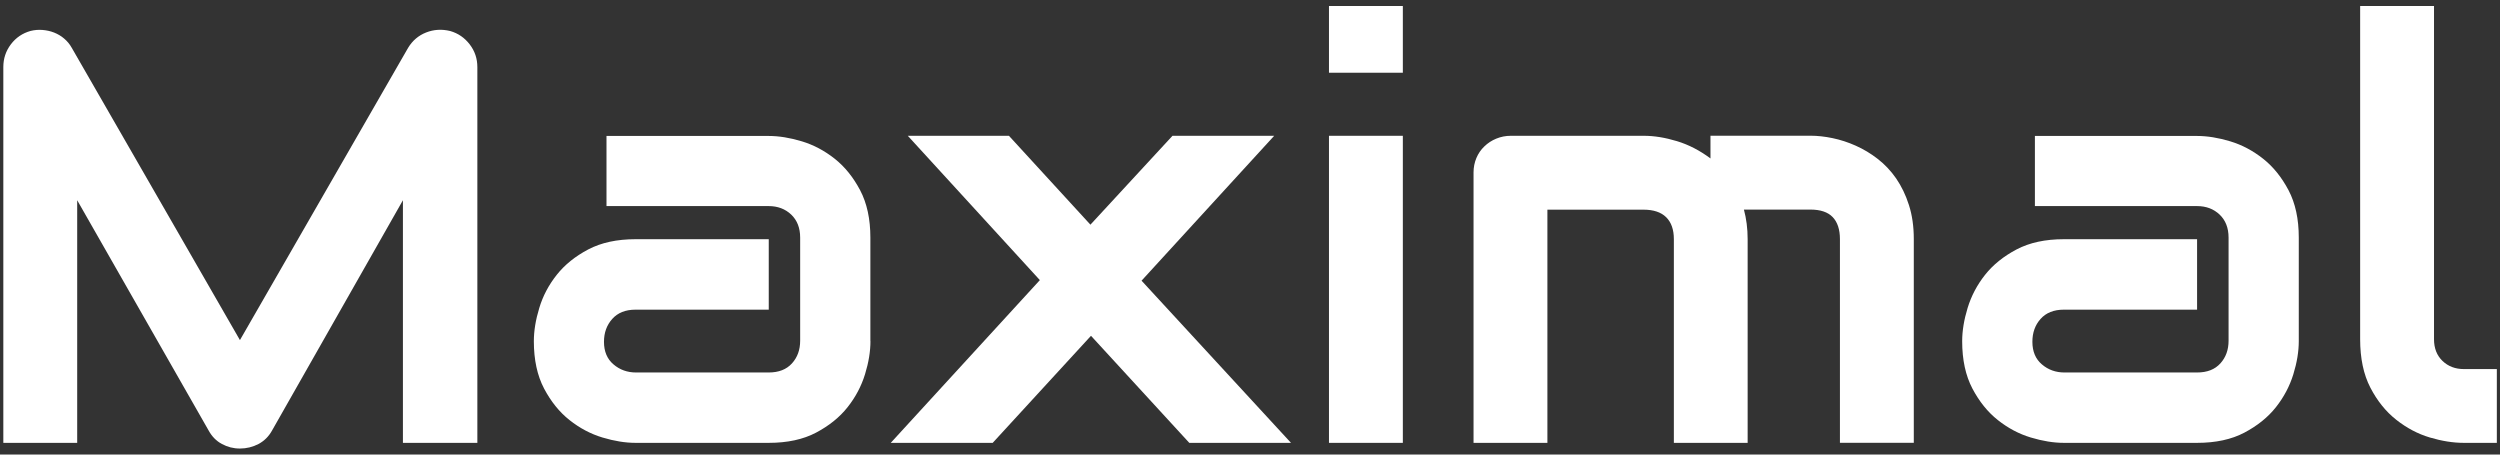
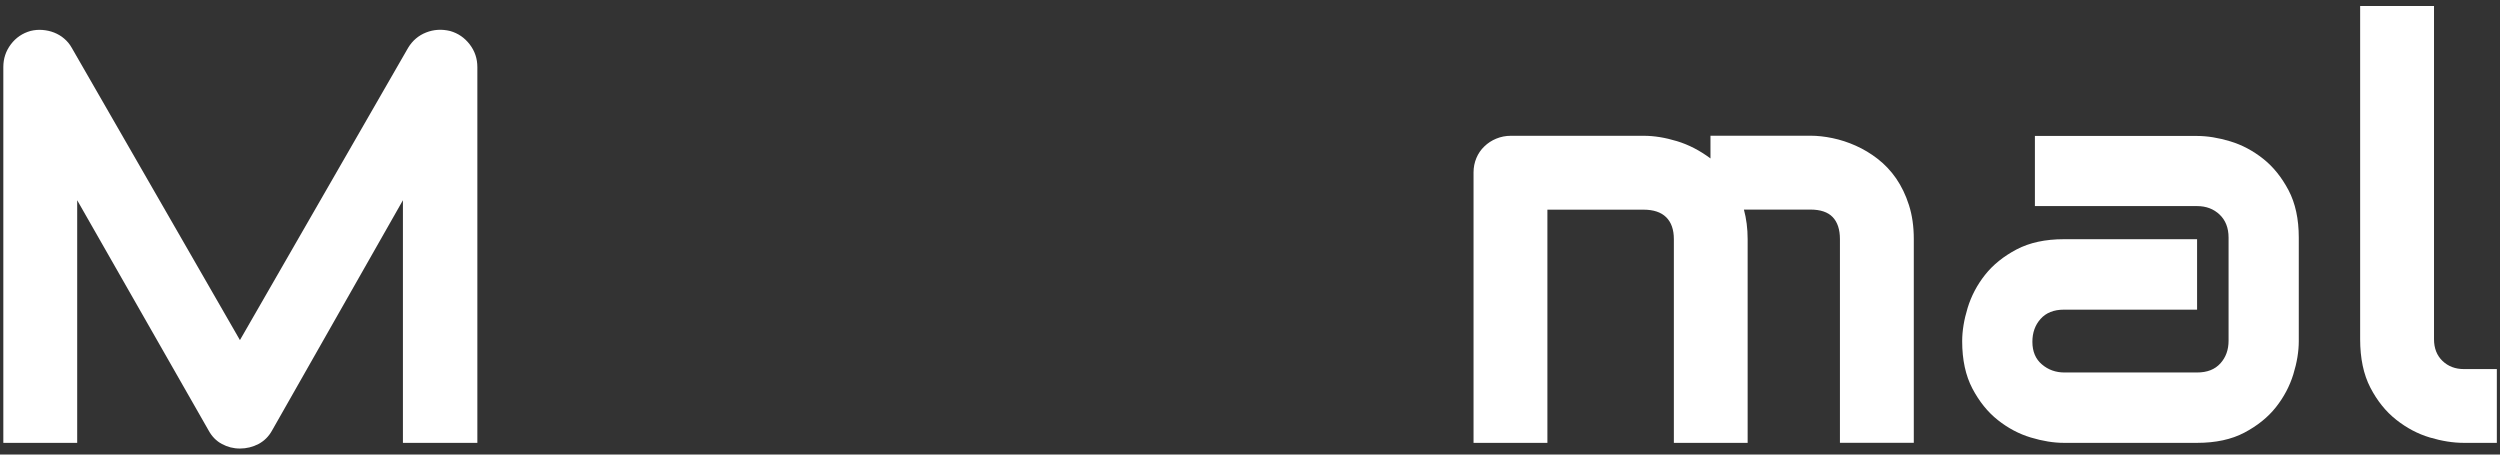
<svg xmlns="http://www.w3.org/2000/svg" width="308px" height="56px" viewBox="0 0 308 56" version="1.1">
  <rect x="0" y="0" width="308" height="56" fill="#333333" stroke="none" />
  <title>编组</title>
  <g id="页面-1" stroke="none" stroke-width="1" fill="none" fill-rule="evenodd">
    <g id="画板-1" transform="translate(-96, -212)" fill="#FFFFFF" fill-rule="nonzero">
      <g id="编组" transform="translate(96.41, 212.74)">
        <path d="M58.4,53.82 L49.23,53.82 L49.23,23.93 L33.1,52.31 C32.7,53.03 32.15,53.58 31.44,53.96 C30.73,54.33 29.96,54.52 29.15,54.52 C28.34,54.52 27.62,54.33 26.93,53.96 C26.24,53.59 25.7,53.04 25.3,52.31 L9.1,23.93 L9.1,53.82 L0,53.82 L0,7.52 C0,6.47 0.31,5.54 0.93,4.72 C1.55,3.9 2.36,3.35 3.36,3.07 C3.85,2.95 4.34,2.91 4.83,2.95 C5.32,2.99 5.79,3.09 6.25,3.27 C6.7,3.45 7.12,3.69 7.49,4.01 C7.86,4.32 8.18,4.7 8.43,5.15 L29.15,41.16 L49.87,5.15 C50.41,4.26 51.15,3.63 52.09,3.26 C53.03,2.89 54.02,2.83 55.05,3.08 C56.03,3.36 56.83,3.91 57.46,4.73 C58.09,5.55 58.4,6.48 58.4,7.53 L58.4,53.83 L58.4,53.82 Z" id="路径" />
-         <path d="M106.83,41.29 C106.83,42.55 106.61,43.91 106.16,45.37 C105.71,46.83 105,48.18 104.01,49.43 C103.02,50.68 101.72,51.72 100.13,52.56 C98.54,53.4 96.59,53.82 94.3,53.82 L77.89,53.82 C76.63,53.82 75.27,53.6 73.81,53.16 C72.35,52.72 71,52 69.75,51.01 C68.5,50.02 67.46,48.72 66.62,47.13 C65.78,45.53 65.36,43.59 65.36,41.3 C65.36,40.04 65.58,38.67 66.03,37.2 C66.47,35.73 67.19,34.37 68.18,33.12 C69.17,31.87 70.47,30.83 72.06,29.99 C73.66,29.15 75.6,28.73 77.89,28.73 L94.3,28.73 L94.3,37.41 L77.89,37.41 C76.65,37.41 75.7,37.79 75.02,38.55 C74.34,39.31 74,40.25 74,41.37 C74,42.56 74.39,43.49 75.17,44.15 C75.95,44.82 76.88,45.15 77.95,45.15 L94.29,45.15 C95.53,45.15 96.48,44.78 97.16,44.03 C97.84,43.28 98.17,42.35 98.17,41.23 L98.17,28.53 C98.17,27.34 97.8,26.4 97.07,25.7 C96.33,25 95.41,24.65 94.29,24.65 L74.31,24.65 L74.31,16.01 L94.29,16.01 C95.55,16.01 96.91,16.23 98.37,16.67 C99.83,17.11 101.18,17.83 102.43,18.82 C103.68,19.81 104.72,21.11 105.56,22.7 C106.4,24.3 106.82,26.24 106.82,28.53 L106.82,41.3 L106.83,41.29 Z" id="路径" />
-         <polygon id="路径" points="156.57 15.99 140.23 33.84 158.64 53.82 146.11 53.82 134 40.63 121.89 53.82 109.33 53.82 127.7 33.77 111.43 15.99 123.89 15.99 133.93 26.94 144.04 15.99 156.57 15.99" />
-         <path d="M172.42,8.22 L163.32,8.22 L163.32,0 L172.42,0 L172.42,8.22 Z M172.42,53.82 L163.32,53.82 L163.32,15.99 L172.42,15.99 L172.42,53.82 Z" id="形状" />
        <path d="M214.91,53.82 L205.81,53.82 L205.81,28.73 C205.81,27.54 205.49,26.64 204.86,26.02 C204.23,25.4 203.3,25.09 202.06,25.09 L190.23,25.09 L190.23,53.82 L181.13,53.82 L181.13,20.5 C181.13,19.87 181.25,19.28 181.48,18.73 C181.71,18.18 182.04,17.7 182.46,17.3 C182.88,16.89 183.37,16.57 183.93,16.34 C184.49,16.11 185.08,15.99 185.72,15.99 L202.13,15.99 C203.39,15.99 204.74,16.21 206.19,16.65 C207.64,17.09 209.01,17.8 210.32,18.78 L210.32,15.98 L222.64,15.98 C223.5,15.98 224.41,16.08 225.37,16.28 C226.33,16.48 227.28,16.79 228.22,17.21 C229.16,17.63 230.07,18.17 230.93,18.84 C231.79,19.51 232.55,20.31 233.2,21.25 C233.85,22.2 234.38,23.29 234.77,24.52 C235.17,25.76 235.37,27.16 235.37,28.72 L235.37,53.81 L226.27,53.81 L226.27,28.72 C226.27,27.53 225.97,26.63 225.38,26.01 C224.79,25.39 223.87,25.08 222.63,25.08 L214.44,25.08 C214.74,26.2 214.9,27.41 214.9,28.72 L214.9,53.81 L214.91,53.82 Z" id="路径" />
        <path d="M282.8,41.29 C282.8,42.55 282.58,43.91 282.13,45.37 C281.68,46.83 280.97,48.18 279.98,49.43 C278.99,50.68 277.69,51.72 276.1,52.56 C274.51,53.4 272.56,53.82 270.27,53.82 L253.86,53.82 C252.6,53.82 251.24,53.6 249.78,53.16 C248.32,52.72 246.97,52 245.72,51.01 C244.47,50.02 243.43,48.72 242.59,47.13 C241.75,45.53 241.33,43.59 241.33,41.3 C241.33,40.04 241.55,38.67 242,37.2 C242.45,35.73 243.16,34.37 244.15,33.12 C245.14,31.87 246.44,30.83 248.03,29.99 C249.63,29.15 251.57,28.73 253.86,28.73 L270.27,28.73 L270.27,37.41 L253.86,37.41 C252.62,37.41 251.67,37.79 250.99,38.55 C250.31,39.31 249.98,40.25 249.98,41.37 C249.98,42.56 250.37,43.49 251.15,44.15 C251.93,44.82 252.86,45.15 253.93,45.15 L270.27,45.15 C271.51,45.15 272.46,44.78 273.14,44.03 C273.82,43.28 274.15,42.35 274.15,41.23 L274.15,28.53 C274.15,27.34 273.78,26.4 273.05,25.7 C272.31,25 271.39,24.65 270.27,24.65 L250.29,24.65 L250.29,16.01 L270.27,16.01 C271.53,16.01 272.89,16.23 274.35,16.67 C275.81,17.11 277.16,17.83 278.41,18.82 C279.66,19.81 280.7,21.11 281.54,22.7 C282.38,24.3 282.8,26.24 282.8,28.53 L282.8,41.3 L282.8,41.29 Z" id="路径" />
        <path d="M307.19,53.82 L303.13,53.82 C301.82,53.82 300.43,53.6 298.95,53.16 C297.47,52.72 296.09,51.99 294.8,50.97 C293.52,49.96 292.46,48.64 291.62,47.02 C290.78,45.4 290.36,43.41 290.36,41.05 L290.36,0 L299.46,0 L299.46,41.05 C299.46,42.17 299.81,43.06 300.51,43.73 C301.21,44.4 302.09,44.73 303.14,44.73 L307.2,44.73 L307.2,53.83 L307.19,53.82 Z" id="路径" />
      </g>
    </g>
  </g>
</svg>